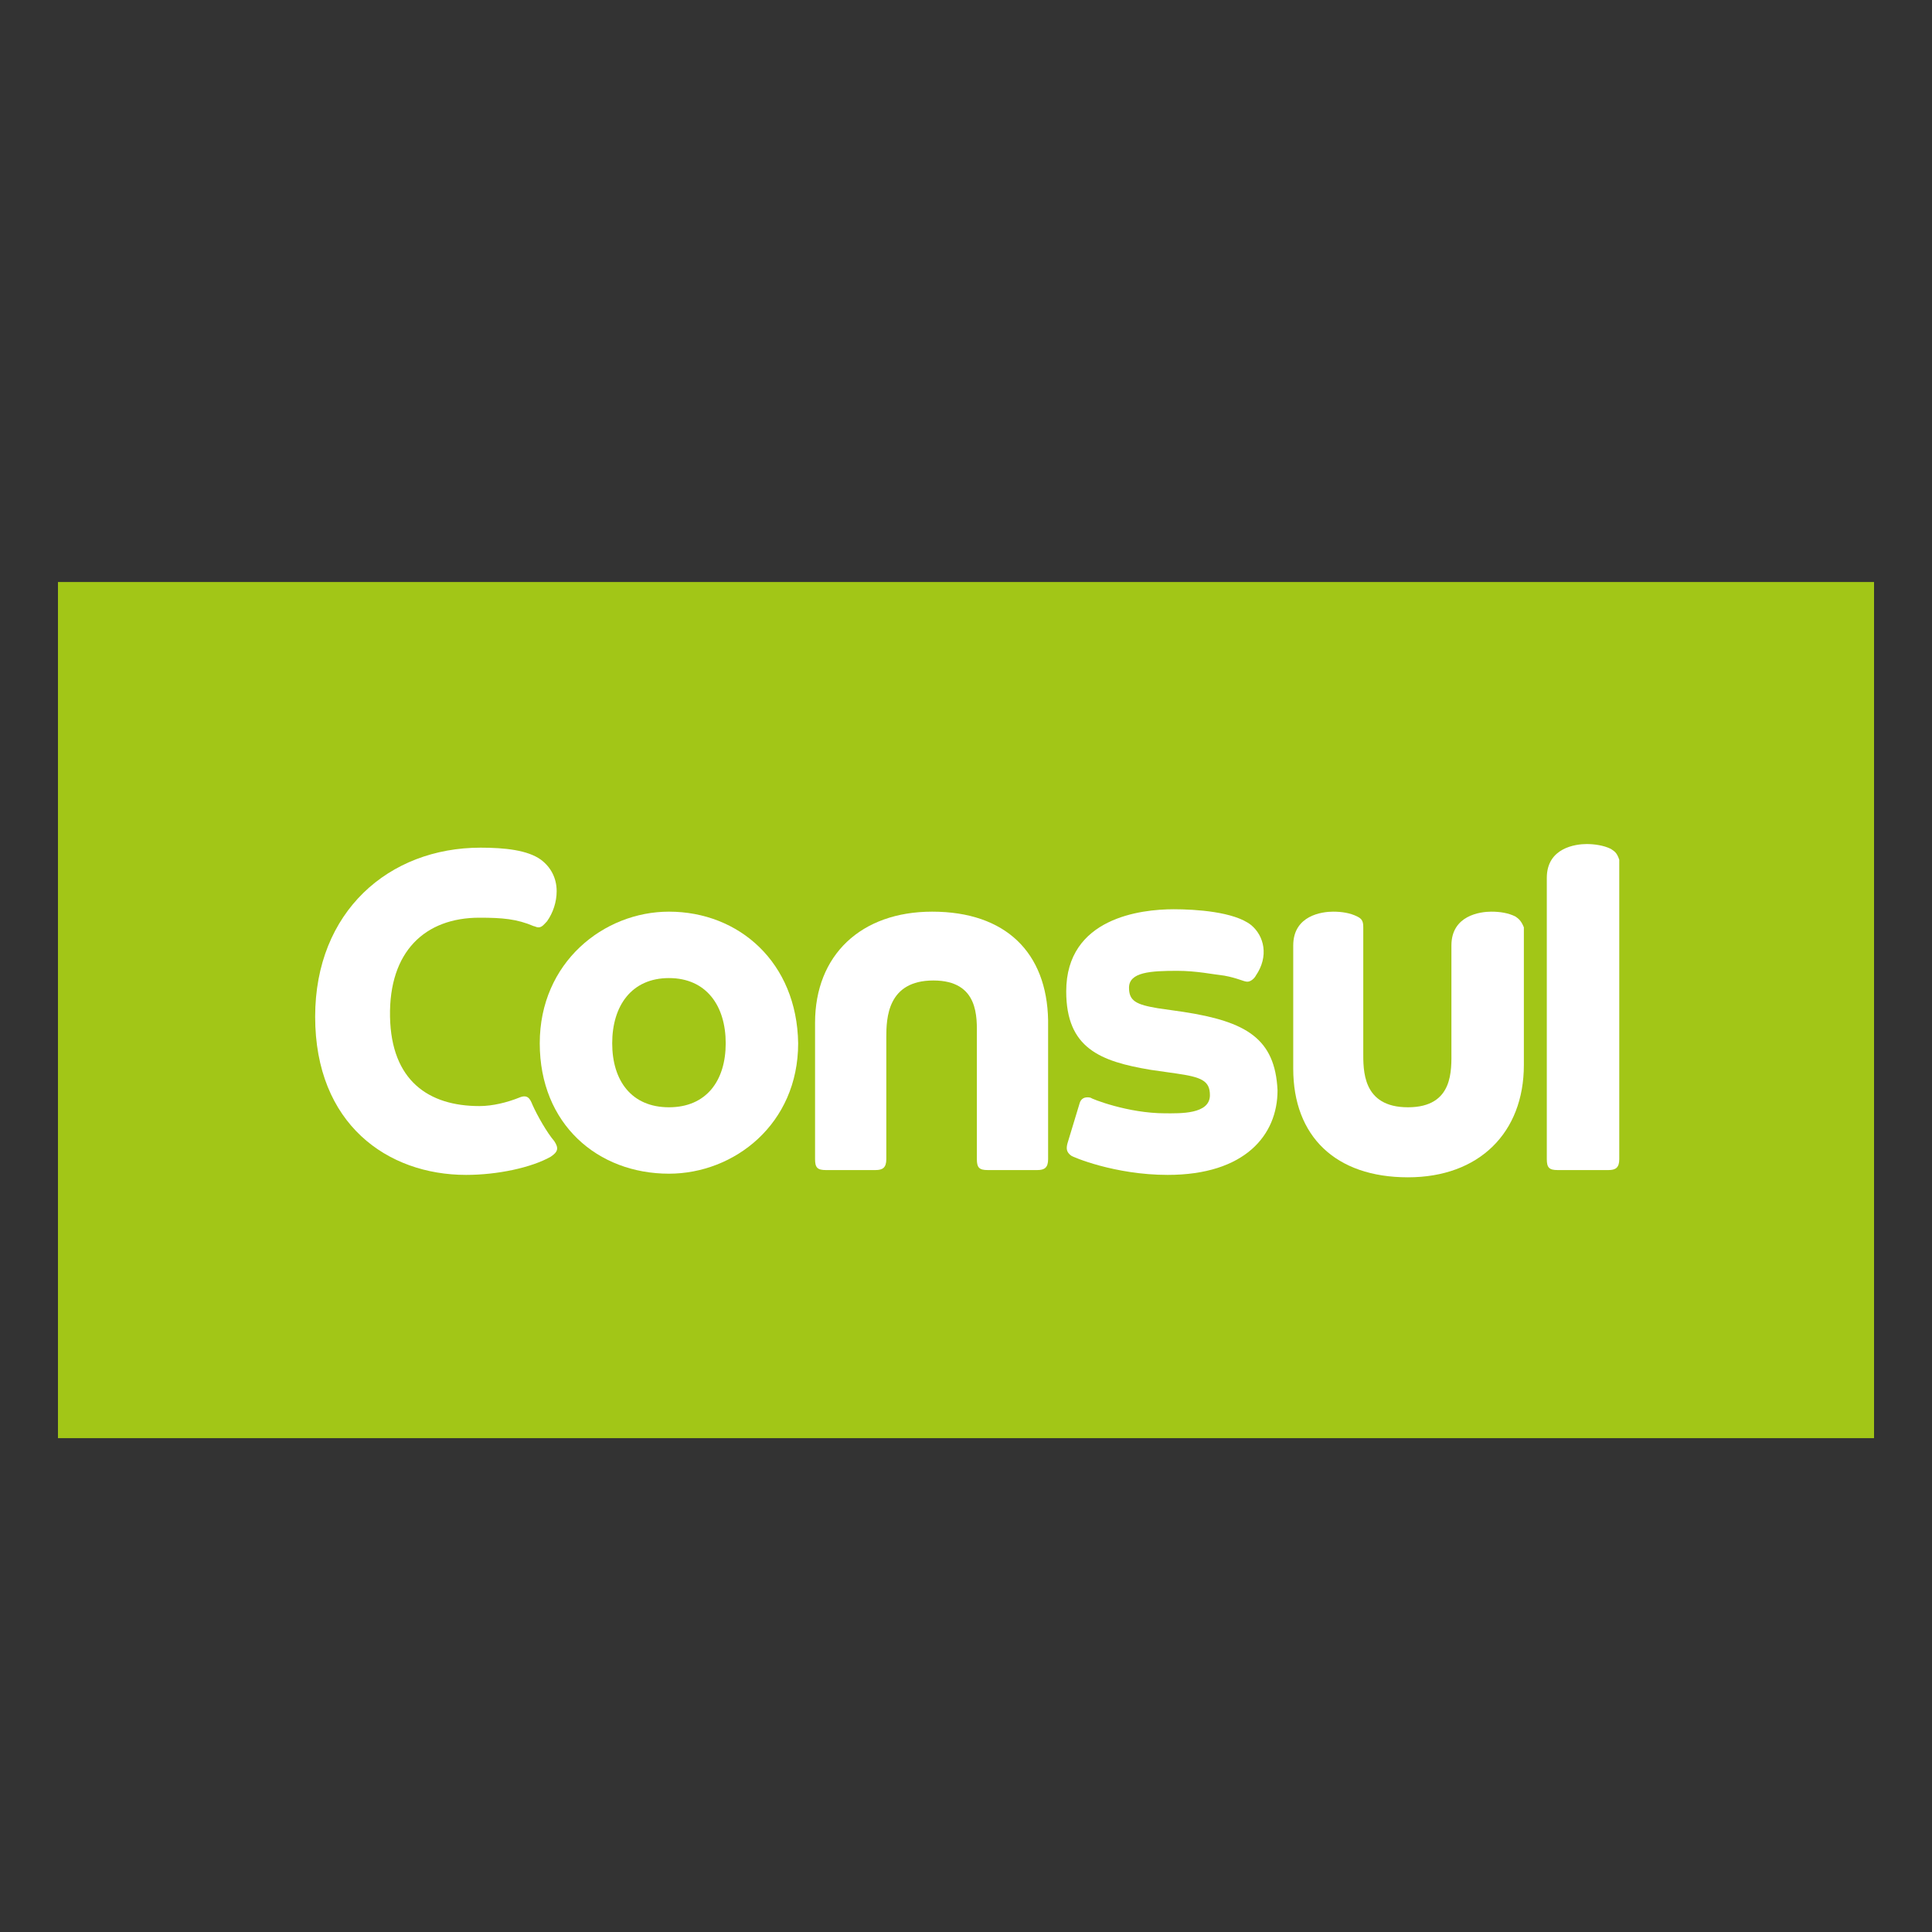
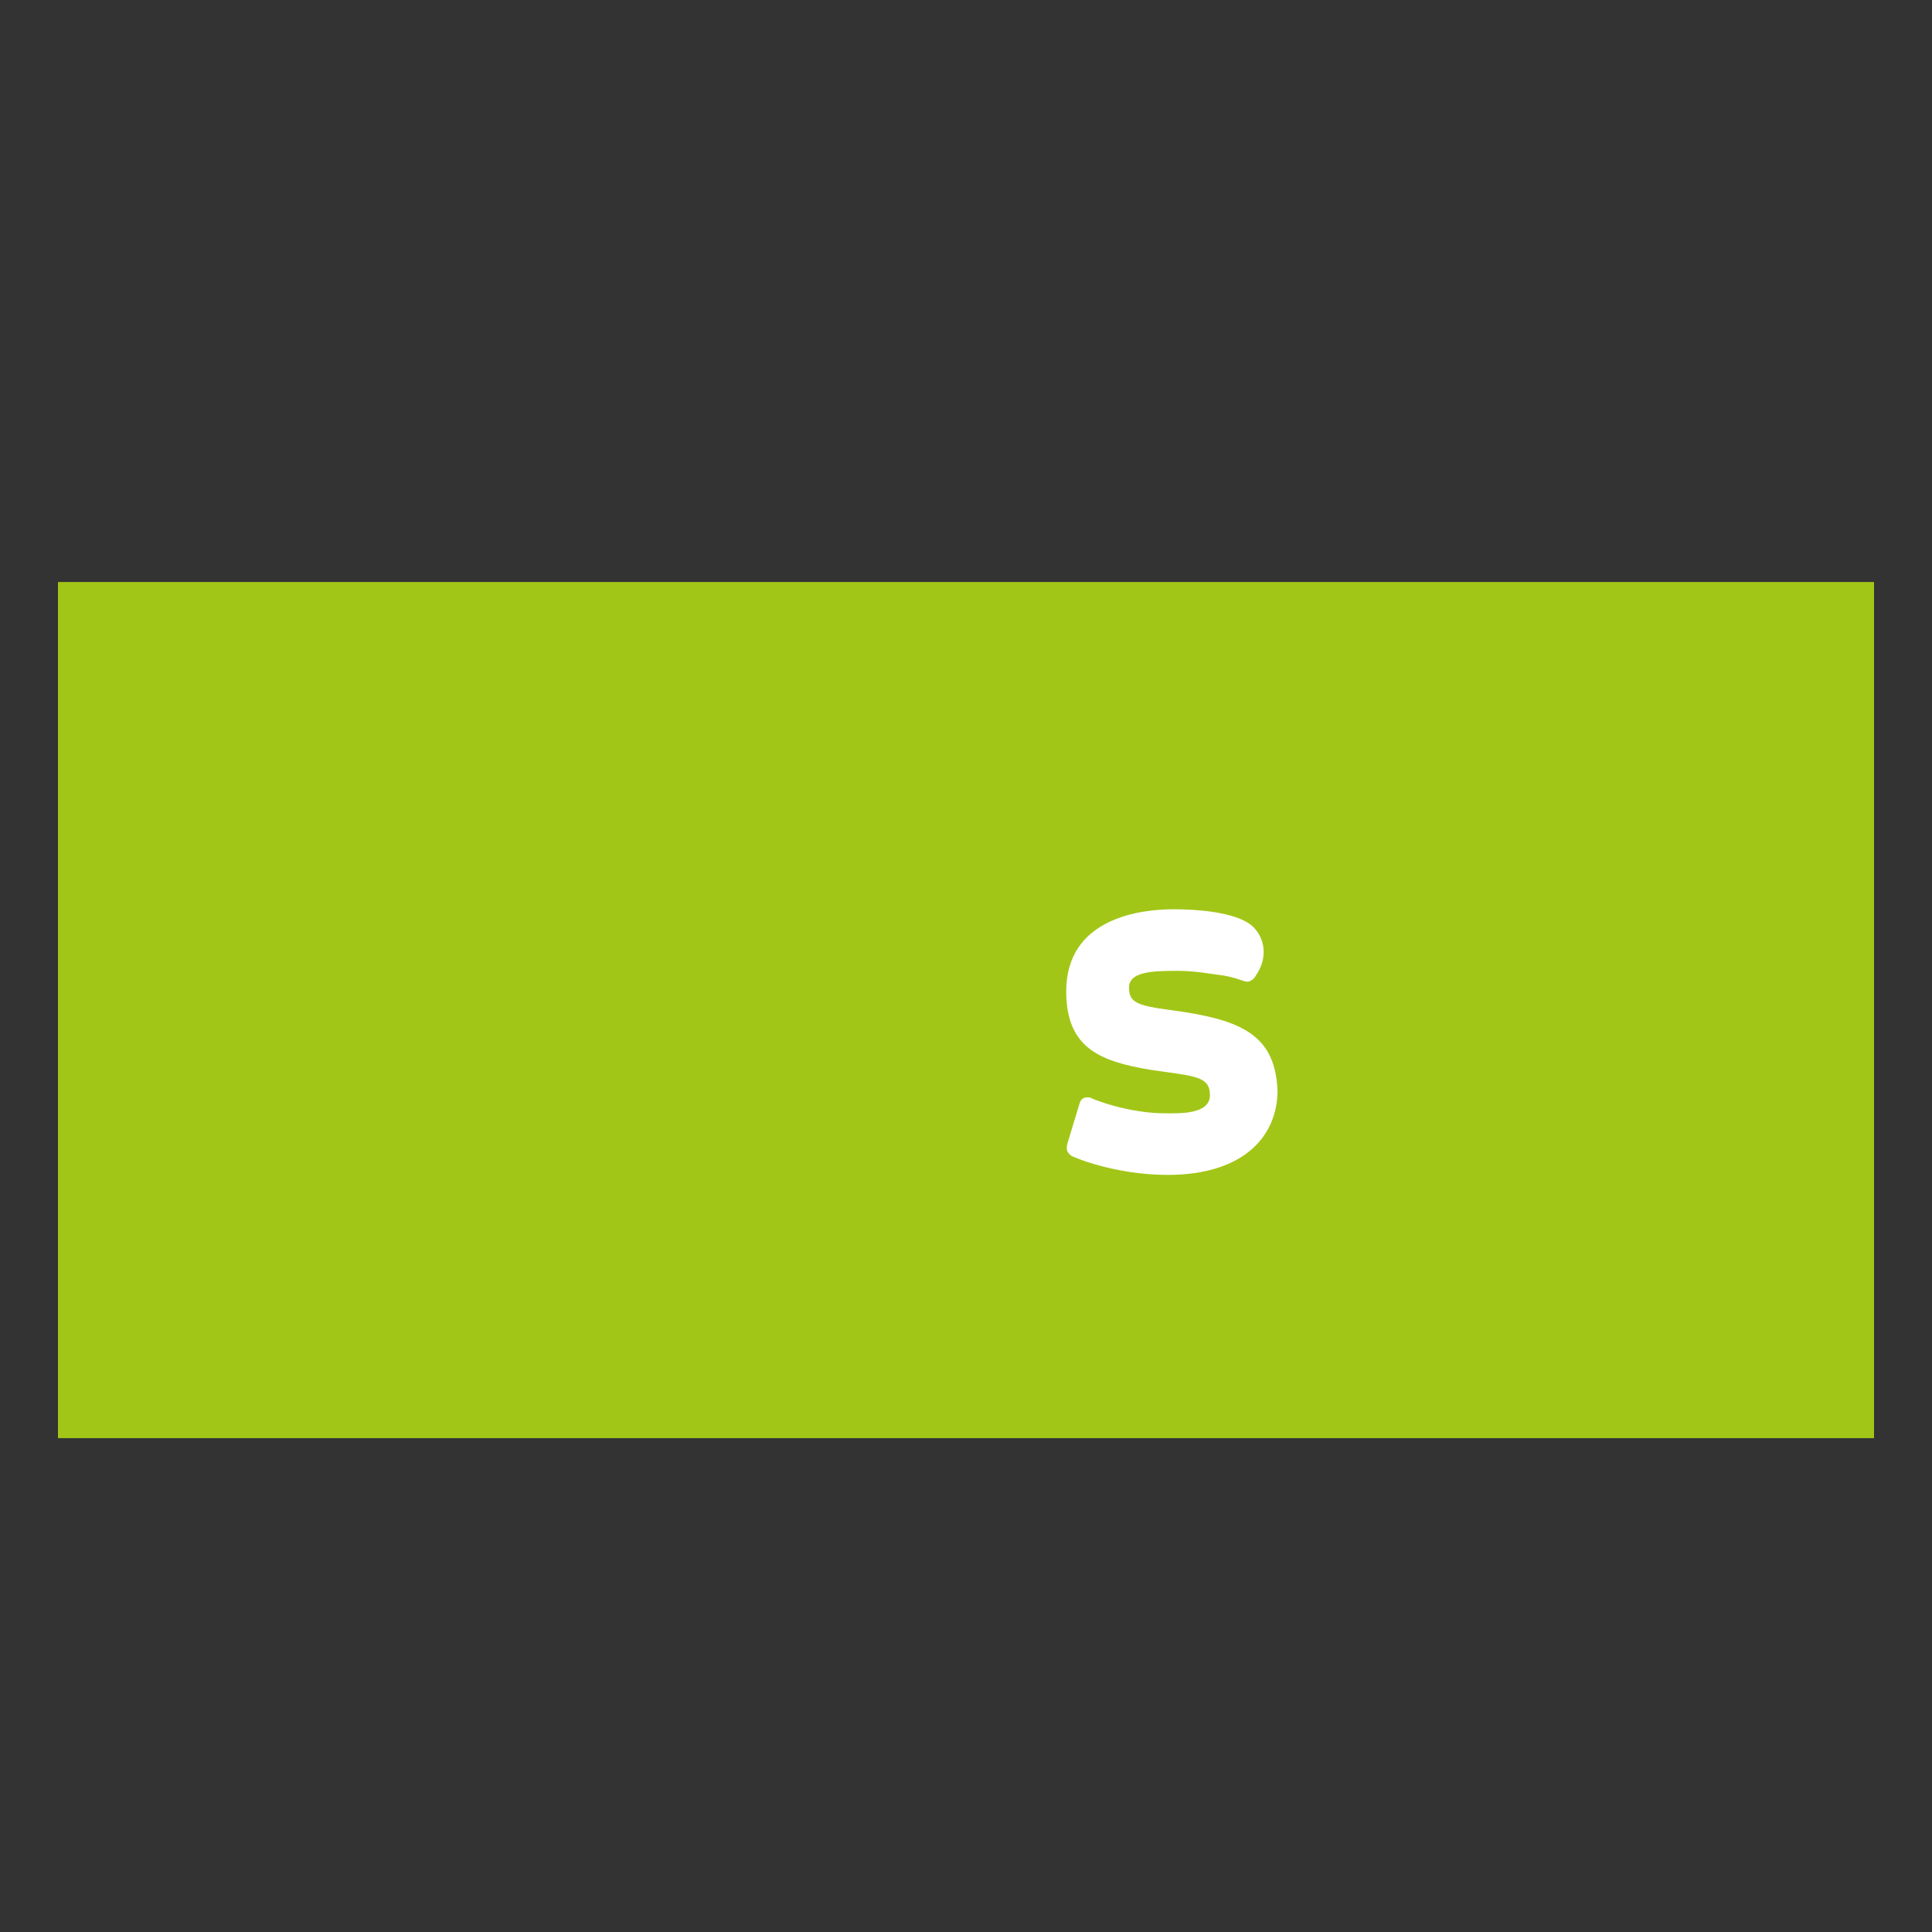
<svg xmlns="http://www.w3.org/2000/svg" version="1.1" id="Camada_1" x="0px" y="0px" viewBox="0 0 160 160" style="enable-background:new 0 0 160 160;" xml:space="preserve">
  <rect x="0" y="0" width="160" height="160" fill="#333333" stroke="none" />
  <style type="text/css">
	.st0{fill:#A2C617;}
	.st1{fill:#FFFFFF;}
</style>
  <g>
    <polygon class="st0" points="155.2,119.1 4.8,119.1 4.8,48.2 155.2,48.2 155.2,119.1  " />
-     <path class="st1" d="M55.4,91.7c-3.1,0-4.7-2.2-4.7-5.3c0-3.1,1.6-5.4,4.7-5.4c3.1,0,4.7,2.3,4.7,5.4   C60.1,89.5,58.5,91.7,55.4,91.7L55.4,91.7z M55.4,75.5c-5.4,0-10.7,4.2-10.7,10.9c0,6.7,4.8,10.8,10.7,10.8   c5.4,0,10.7-4.1,10.7-10.8C66,79.7,61.2,75.5,55.4,75.5L55.4,75.5z" />
-     <path class="st1" d="M44.1,91.5c-0.2-0.5-0.4-0.9-1.1-0.6c-1,0.4-2.2,0.7-3.3,0.7c-4.2,0-7.3-2.1-7.4-7.4c-0.1-5.4,2.9-8.2,7.4-8.2   c1.9,0,3.1,0.1,4.5,0.7c0.1,0,0.2,0.1,0.4,0.1c0.3,0,0.5-0.3,0.7-0.5c0.5-0.7,0.8-1.6,0.8-2.5c0-1.1-0.5-2-1.3-2.6   c-1.1-0.8-3-1-5-1c-7.6,0-13.7,5.3-13.7,14c0,8.9,6,13.1,12.5,13.1c2.6,0,5.4-0.6,7-1.5c0.6-0.4,0.7-0.7,0.3-1.3   C45.3,93.8,44.5,92.4,44.1,91.5L44.1,91.5z" />
-     <path class="st1" d="M133.4,70.3c-0.6-0.3-1.4-0.4-2-0.4c-0.9,0-3.3,0.3-3.3,2.8V96c0,0.7,0.2,0.9,0.9,0.9h4.2   c0.6,0,0.9-0.2,0.9-0.9V71.2C133.9,70.6,133.7,70.5,133.4,70.3L133.4,70.3z" />
-     <path class="st1" d="M77.2,75.5c-5.9,0-9.7,3.6-9.7,9.2V96c0,0.7,0.2,0.9,0.9,0.9h4.1c0.6,0,0.9-0.2,0.9-0.9V85.9   c0-1.6,0.1-4.7,3.9-4.7c3.8,0,3.6,3.1,3.6,4.6V96c0,0.7,0.2,0.9,0.9,0.9h4.1c0.6,0,0.9-0.2,0.9-0.9V84.5   C86.7,78.9,83.3,75.5,77.2,75.5L77.2,75.5z" />
-     <path class="st1" d="M125.5,75.9c-0.6-0.3-1.3-0.4-2-0.4c-0.9,0-3.3,0.3-3.3,2.8V87c0,1.6,0.2,4.7-3.6,4.7c-3.8,0-3.7-3.1-3.7-4.6   V76.8c0-0.5-0.1-0.7-0.5-0.9c-0.6-0.3-1.3-0.4-2-0.4c-0.9,0-3.3,0.3-3.3,2.8v10.2c0,5.6,3.5,9,9.5,9c5.9,0,9.6-3.7,9.6-9.3V76.8   C126,76.3,125.8,76.1,125.5,75.9L125.5,75.9z" />
    <path class="st1" d="M98,83.8l-2.1-0.3c-1.8-0.3-2.4-0.6-2.4-1.7c0-1.3,1.8-1.4,4-1.4c1.6,0,3,0.3,3.9,0.4c1.1,0.2,1.6,0.5,1.9,0.5   c0.3,0,0.6-0.3,0.7-0.5c1.1-1.6,0.7-3.3-0.4-4.2c-1.4-1.1-4.6-1.3-6.4-1.3c-2.7,0-8.9,0.7-8.9,6.8c0,4.7,2.8,5.8,7,6.5l2.1,0.3   c2.1,0.3,2.8,0.6,2.8,1.8c0,1.6-2.5,1.5-3.7,1.5c-3.1,0-6.1-1.2-6.2-1.3c-0.5-0.1-0.8,0.1-0.9,0.5l-1,3.3c-0.1,0.4-0.1,0.7,0.3,1   c0.1,0.1,3.6,1.6,8,1.6c6.4,0,9.1-3.3,9.1-7C105.6,86,103.2,84.6,98,83.8L98,83.8z" />
  </g>
</svg>